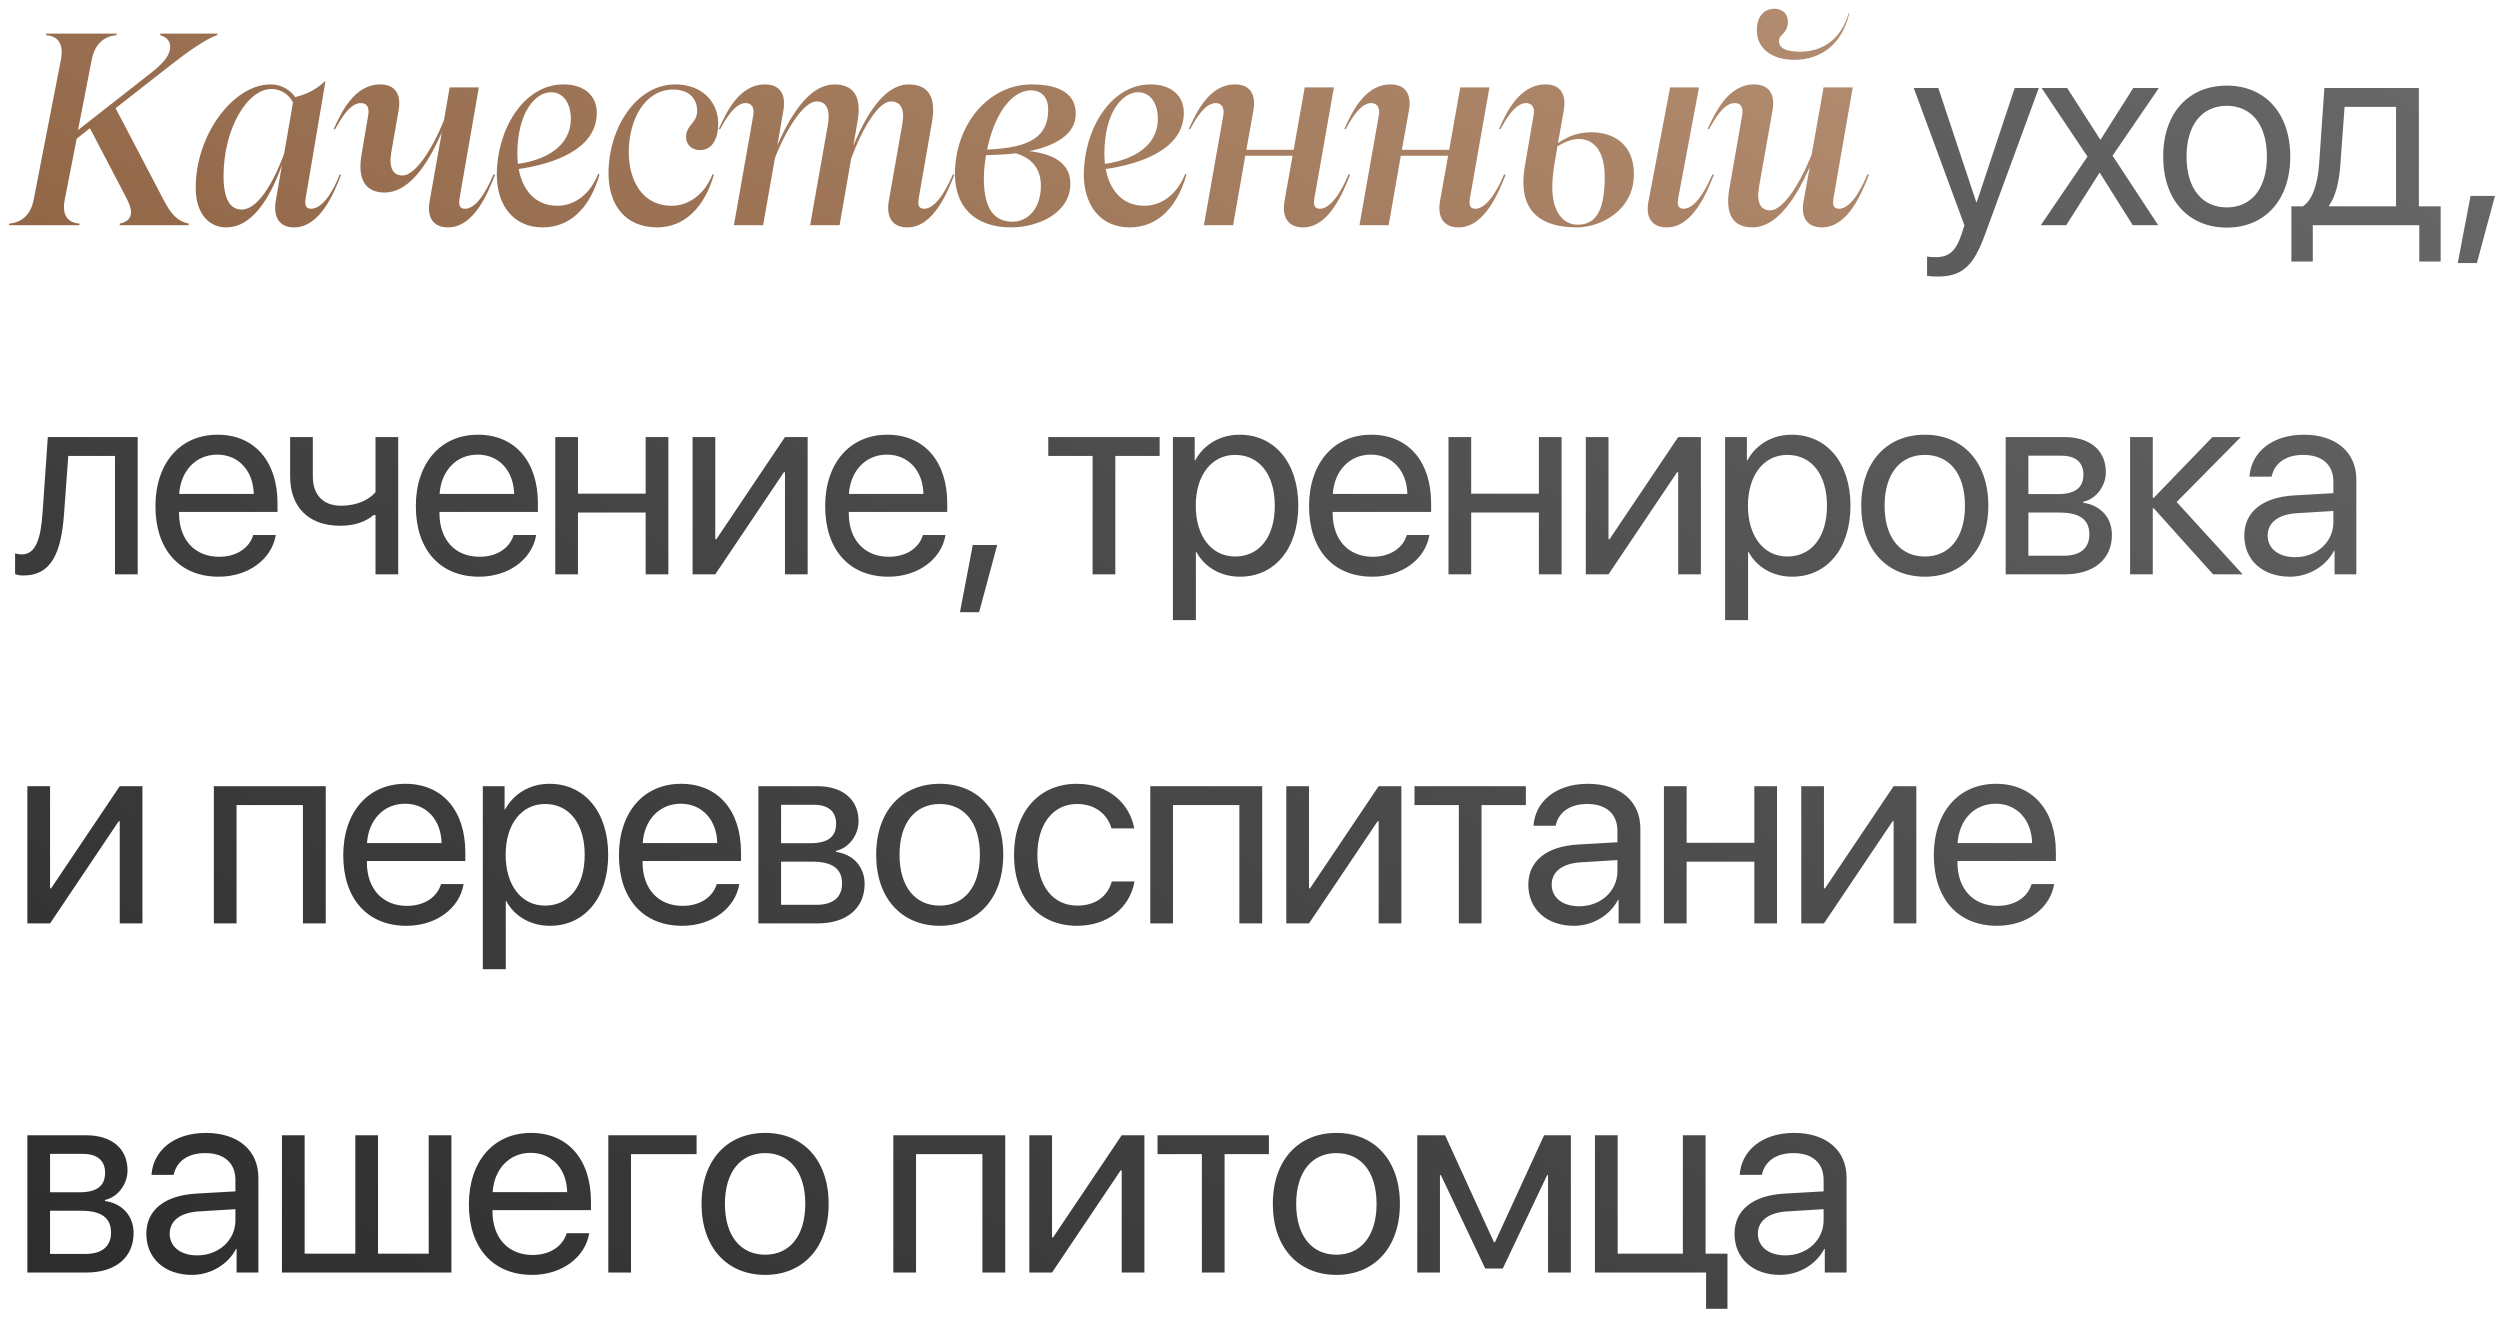
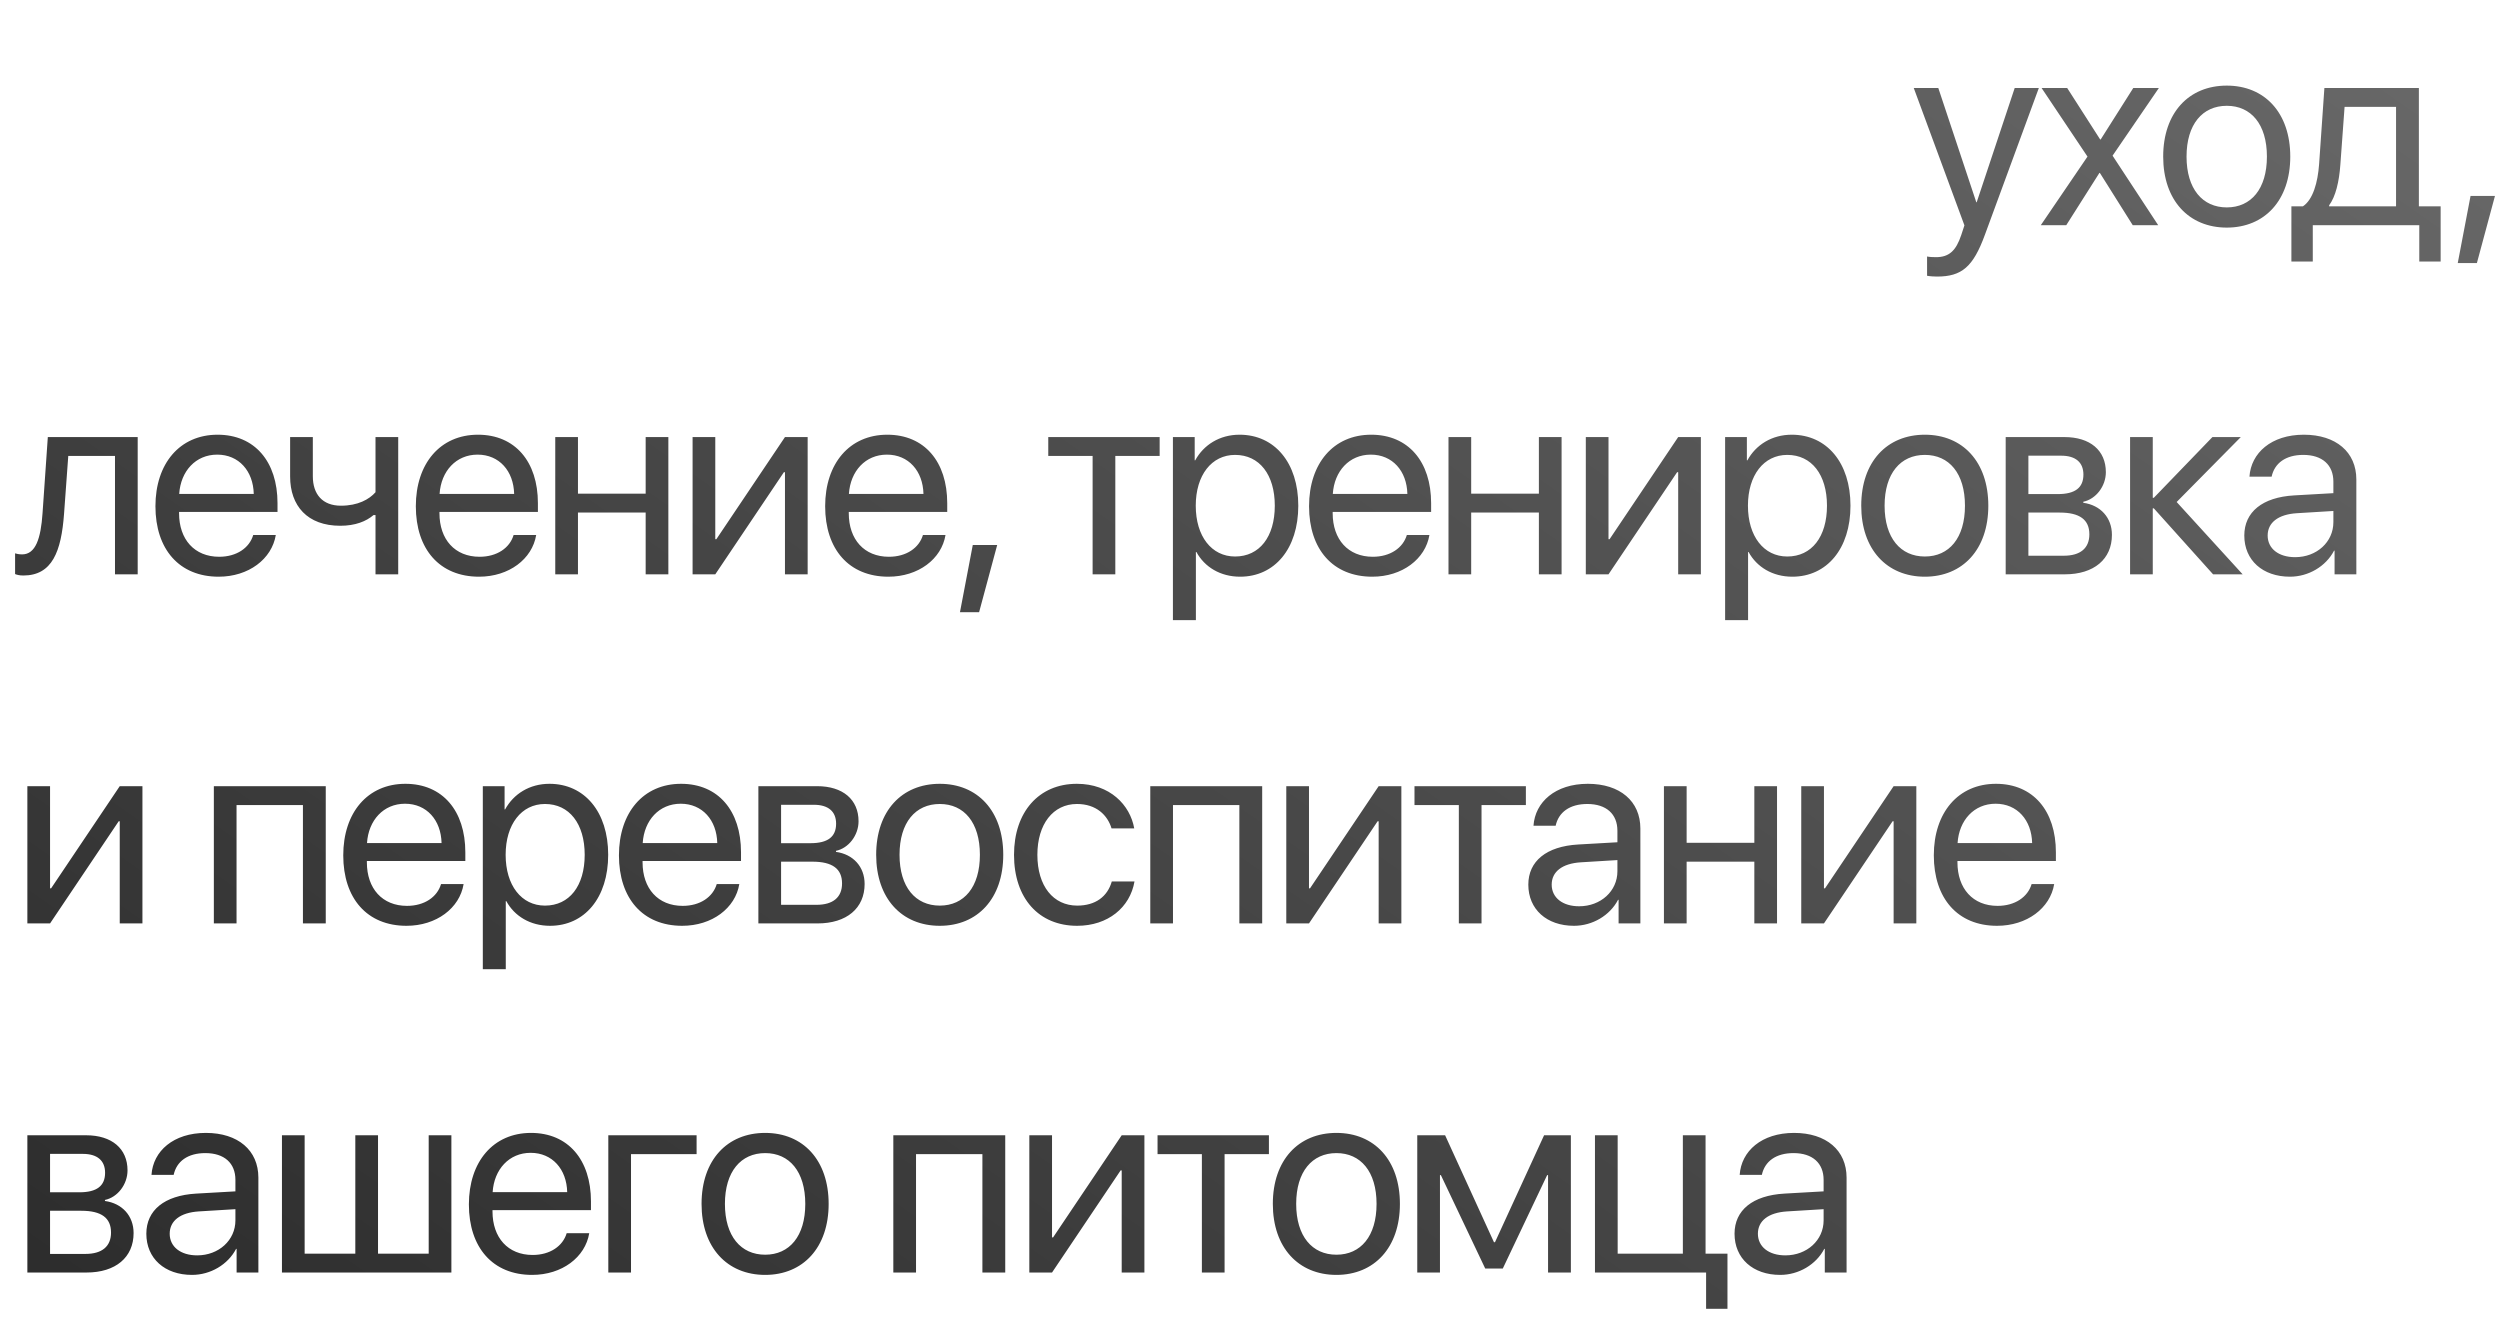
<svg xmlns="http://www.w3.org/2000/svg" width="222" height="117" viewBox="0 0 222 117" fill="none">
-   <path d="M14.224 3.128L14.248 2.984H19.312L19.288 3.128C18.28 3.44 16.552 4.688 15.232 5.72L10.264 9.608L14.512 17.72C15.16 18.968 15.712 19.64 16.768 19.856L16.744 20H10.624L10.648 19.856C11.296 19.712 11.632 19.376 11.632 18.848C11.632 18.464 11.44 18.032 11.296 17.72L7.984 11.384L6.808 12.32L5.752 17.72C5.488 19.016 5.944 19.784 7.072 19.856L7.048 20H0.808L0.832 19.856C1.96 19.76 2.752 19.016 2.992 17.72L5.416 5.264C5.656 3.968 5.2 3.2 4.096 3.128L4.12 2.984H10.36L10.336 3.128C9.184 3.224 8.416 3.968 8.152 5.264L6.928 11.552L13.576 6.344C14.176 5.84 15.112 5.072 15.112 4.136C15.112 3.704 14.848 3.296 14.224 3.128ZM30.171 15.488L30.291 15.512C29.763 16.856 28.515 20.192 26.115 20.192C24.747 20.192 24.267 19.208 24.483 17.864L25.035 14.672C24.219 16.904 22.683 20.192 20.091 20.192C18.627 20.192 17.379 19.064 17.379 16.664C17.379 11.96 20.715 7.496 24.027 7.496C25.011 7.496 25.779 8 26.211 8.624C27.075 8.408 27.987 8.048 28.827 7.232H28.899L27.147 17.576C27.027 18.272 27.195 18.536 27.627 18.536C28.971 18.536 30.003 15.92 30.171 15.488ZM21.459 18.608C23.139 18.608 24.579 15.416 25.227 13.664L26.019 9.104C25.659 8.408 24.987 7.904 24.099 7.904C21.963 7.904 19.851 11.432 19.851 15.632C19.851 17.912 20.571 18.608 21.459 18.608ZM43.817 15.488L43.961 15.512C43.337 17.096 42.113 20.192 39.785 20.192C38.465 20.192 37.889 19.304 38.153 17.864L39.233 11.744C37.769 15.128 36.065 17.096 34.169 17.096C32.465 17.096 31.721 15.968 32.105 13.736L32.681 10.328C32.825 9.632 32.657 9.152 32.033 9.152C30.905 9.152 29.993 11.12 29.753 11.48L29.633 11.456C30.257 10.112 31.409 7.496 33.761 7.496C35.081 7.496 35.657 8.36 35.393 9.824L34.745 13.52C34.505 14.936 34.913 15.584 35.753 15.584C36.833 15.584 38.345 13.376 39.425 10.664L39.929 7.76H42.521L40.817 17.552C40.673 18.344 40.913 18.536 41.297 18.536C42.545 18.536 43.577 16.064 43.817 15.488ZM53.116 15.44L53.236 15.488C52.42 18.368 50.692 20.192 48.196 20.192C45.604 20.192 44.116 18.248 44.116 15.488C44.116 11.624 46.42 7.496 50.044 7.496C51.892 7.496 52.996 8.504 52.996 10.016C52.996 13.304 49.06 14.576 46.06 15.008C46.396 16.808 47.476 18.272 49.492 18.272C51.052 18.272 52.42 17.216 53.116 15.44ZM48.892 8.192C47.572 8.216 45.94 9.92 45.94 13.688C45.94 13.976 45.964 14.264 45.988 14.552C48.58 14.192 50.692 12.92 50.692 10.544C50.692 9.248 50.068 8.168 48.892 8.192ZM58.356 20.192C55.524 20.192 54.036 18.2 54.036 15.392C54.036 11.36 56.508 7.496 59.964 7.496C62.316 7.496 63.78 9.008 63.78 11C63.78 12.224 63.3 13.328 62.172 13.328C61.476 13.328 60.924 12.896 60.924 12.152C60.924 11.072 61.908 10.952 61.908 9.848C61.908 8.672 61.092 7.952 59.772 7.952C57.324 7.952 55.836 10.52 55.836 13.52C55.836 15.896 56.94 18.272 59.652 18.272C61.14 18.272 62.58 17.264 63.276 15.464L63.396 15.512C62.556 18.416 60.78 20.192 58.356 20.192ZM84.61 15.488L84.754 15.512C84.202 16.88 82.954 20.192 80.578 20.192C79.258 20.192 78.682 19.304 78.922 17.864L80.122 11.048C80.362 9.704 80.002 9.008 79.114 9.008C78.034 9.008 76.618 11.288 75.586 14.072L74.554 20H71.938L73.522 11.048C73.738 9.704 73.378 9.008 72.514 9.008C71.434 9.008 69.898 11.264 68.818 14.024L67.762 20H65.17L66.898 10.208C66.994 9.56 66.754 9.152 66.202 9.152C65.122 9.152 64.162 11.096 63.946 11.48L63.826 11.456C64.45 10.112 65.578 7.496 67.93 7.496C69.25 7.496 69.826 8.36 69.562 9.824L69.034 12.896C70.498 9.512 72.202 7.496 74.098 7.496C75.85 7.496 76.546 8.648 76.138 10.832L75.778 12.944C77.194 9.512 78.826 7.496 80.698 7.496C82.45 7.496 83.146 8.648 82.762 10.832L81.586 17.576C81.466 18.248 81.61 18.536 82.066 18.536C83.338 18.536 84.418 15.944 84.61 15.488ZM91.399 13.424C93.943 13.712 95.047 14.744 95.047 16.328C95.047 18.896 92.215 20.192 89.791 20.192C86.479 20.192 84.799 18.272 84.799 15.464C84.799 11.12 87.727 7.496 91.615 7.496C94.279 7.496 95.527 8.456 95.527 10.112C95.527 11.96 93.679 12.944 91.399 13.424ZM91.591 8.024C89.599 8.024 88.207 10.568 87.655 13.28C91.519 13.136 93.079 12.104 93.079 9.728C93.079 8.48 92.311 8.024 91.591 8.024ZM89.911 19.688C91.303 19.688 92.431 18.488 92.431 16.496C92.431 15.176 91.807 14.096 90.223 13.616C89.335 13.712 88.423 13.76 87.559 13.784C87.439 14.48 87.367 15.2 87.367 15.848C87.367 18.08 87.991 19.688 89.911 19.688ZM105.244 15.44L105.364 15.488C104.548 18.368 102.82 20.192 100.324 20.192C97.732 20.192 96.244 18.248 96.244 15.488C96.244 11.624 98.548 7.496 102.172 7.496C104.02 7.496 105.124 8.504 105.124 10.016C105.124 13.304 101.188 14.576 98.188 15.008C98.524 16.808 99.604 18.272 101.62 18.272C103.18 18.272 104.548 17.216 105.244 15.44ZM101.02 8.192C99.7 8.216 98.068 9.92 98.068 13.688C98.068 13.976 98.092 14.264 98.116 14.552C100.708 14.192 102.82 12.92 102.82 10.544C102.82 9.248 102.196 8.168 101.02 8.192ZM119.748 15.488L119.892 15.512C119.34 16.88 118.092 20.192 115.716 20.192C114.396 20.192 113.82 19.304 114.06 17.864L114.78 13.832H110.58L109.5 20H106.908L108.636 10.208C108.732 9.56 108.492 9.152 107.94 9.152C106.86 9.152 105.9 11.096 105.684 11.48L105.564 11.456C106.188 10.112 107.316 7.496 109.668 7.496C110.988 7.496 111.564 8.36 111.3 9.824L110.676 13.304H114.876L115.86 7.76H118.452L116.724 17.576C116.604 18.248 116.748 18.536 117.204 18.536C118.476 18.536 119.556 15.944 119.748 15.488ZM133.559 15.488L133.703 15.512C133.151 16.88 131.903 20.192 129.527 20.192C128.207 20.192 127.631 19.304 127.871 17.864L128.591 13.832H124.391L123.311 20H120.719L122.447 10.208C122.543 9.56 122.303 9.152 121.751 9.152C120.671 9.152 119.711 11.096 119.495 11.48L119.375 11.456C119.999 10.112 121.127 7.496 123.479 7.496C124.799 7.496 125.375 8.36 125.111 9.824L124.487 13.304H128.687L129.671 7.76H132.263L130.535 17.576C130.415 18.248 130.559 18.536 131.015 18.536C132.287 18.536 133.367 15.944 133.559 15.488ZM141.323 11.744C143.075 11.744 145.091 12.632 145.091 15.464C145.091 18.776 142.019 20.192 140.051 20.192C136.811 20.192 135.251 18.776 135.275 16.112C135.275 15.728 135.323 15.272 135.395 14.816L136.187 10.208C136.331 9.488 135.971 9.152 135.515 9.152C134.411 9.152 133.499 11.048 133.235 11.48L133.115 11.456C133.691 10.136 134.867 7.496 137.243 7.496C138.635 7.496 139.115 8.432 138.851 9.896L138.347 12.704C139.307 12.056 140.195 11.744 141.323 11.744ZM152.051 15.488L152.195 15.512C151.619 16.952 150.371 20.192 148.019 20.192C146.699 20.192 146.099 19.328 146.387 17.864L148.307 7.76H150.875L149.027 17.576C148.907 18.248 149.051 18.536 149.507 18.536C150.755 18.536 151.835 16.016 152.051 15.488ZM140.075 19.952C141.467 19.952 142.499 19.112 142.499 15.728C142.499 13.184 141.371 12.344 140.195 12.344C139.571 12.344 138.947 12.608 138.299 12.992L138.155 13.856C137.987 14.84 137.843 15.68 137.843 16.64C137.843 18.824 138.827 19.952 140.075 19.952ZM159.341 5.312C157.325 5.312 156.005 4.304 156.005 2.672C156.005 1.736 156.437 0.776 157.589 0.776C158.213 0.776 158.765 1.184 158.765 1.88C158.765 3.056 157.973 2.984 157.973 3.656C157.973 4.232 158.501 4.592 159.845 4.592C161.669 4.592 163.445 3.656 164.165 1.16L164.213 1.184C163.613 3.872 161.741 5.312 159.341 5.312ZM165.821 15.488L165.965 15.512C165.341 17.096 164.117 20.192 161.789 20.192C160.469 20.192 159.893 19.304 160.157 17.864L160.709 14.816C159.245 18.176 157.517 20.192 155.621 20.192C153.917 20.192 153.173 19.064 153.557 16.808L154.685 10.328C154.829 9.632 154.661 9.152 154.037 9.152C152.909 9.152 151.997 11.12 151.757 11.48L151.637 11.456C152.261 10.112 153.413 7.496 155.765 7.496C157.085 7.496 157.661 8.36 157.397 9.824L156.197 16.616C155.957 18.032 156.365 18.68 157.205 18.68C158.285 18.68 159.797 16.448 160.877 13.712L161.933 7.76H164.525L162.821 17.552C162.677 18.344 162.917 18.536 163.301 18.536C164.549 18.536 165.581 16.064 165.821 15.488Z" fill="url(#paint0_linear_1_428)" />
  <path d="M172.003 24.559C171.757 24.559 171.347 24.535 171.124 24.488V22.777C171.347 22.824 171.663 22.836 171.921 22.836C173.058 22.836 173.691 22.285 174.16 20.867L174.441 20.012L169.941 7.812H172.12L175.495 17.961H175.531L178.906 7.812H181.05L176.257 20.855C175.214 23.703 174.206 24.559 172.003 24.559ZM186.471 15.359H186.424L183.482 20H181.221L185.369 13.906L181.291 7.812H183.565L186.494 12.383H186.541L189.436 7.812H191.709L187.596 13.824L191.65 20H189.389L186.471 15.359ZM197.739 20.211C194.364 20.211 192.091 17.785 192.091 13.906C192.091 10.016 194.364 7.602 197.739 7.602C201.102 7.602 203.376 10.016 203.376 13.906C203.376 17.785 201.102 20.211 197.739 20.211ZM197.739 18.418C199.895 18.418 201.302 16.777 201.302 13.906C201.302 11.035 199.895 9.395 197.739 9.395C195.583 9.395 194.165 11.035 194.165 13.906C194.165 16.777 195.583 18.418 197.739 18.418ZM212.769 18.324V9.488H208.199L207.824 14.621C207.718 16.133 207.402 17.457 206.828 18.23V18.324H212.769ZM205.375 23.223H203.476V18.324H204.496C205.386 17.738 205.82 16.215 205.937 14.574L206.406 7.812H214.796V18.324H216.73V23.223H214.832V20H205.375V23.223ZM219.947 23.363H218.248L219.385 17.398H221.553L219.947 23.363ZM5.688 45.621C5.441 48.984 4.633 51.105 2.066 51.105C1.715 51.105 1.48 51.035 1.34 50.977V49.137C1.445 49.172 1.668 49.23 1.961 49.23C3.168 49.23 3.625 47.812 3.777 45.574L4.246 38.812H12.227V51H10.211V40.488H6.062L5.688 45.621ZM19.288 40.371C17.378 40.371 16.042 41.836 15.913 43.863H22.534C22.487 41.824 21.21 40.371 19.288 40.371ZM22.487 47.508H24.491C24.139 49.641 22.077 51.211 19.417 51.211C15.925 51.211 13.803 48.785 13.803 44.953C13.803 41.168 15.96 38.602 19.323 38.602C22.616 38.602 24.643 40.992 24.643 44.684V45.457H15.901V45.574C15.901 47.906 17.272 49.441 19.464 49.441C21.011 49.441 22.147 48.656 22.487 47.508ZM35.361 51H33.345V45.738H33.169C32.513 46.301 31.541 46.688 30.216 46.688C27.298 46.688 25.763 44.918 25.763 42.316V38.812H27.779V42.293C27.779 43.887 28.634 44.906 30.275 44.906C31.787 44.906 32.783 44.344 33.345 43.711V38.812H35.361V51ZM42.41 40.371C40.5 40.371 39.164 41.836 39.035 43.863H45.656C45.609 41.824 44.332 40.371 42.41 40.371ZM45.609 47.508H47.613C47.262 49.641 45.199 51.211 42.539 51.211C39.047 51.211 36.926 48.785 36.926 44.953C36.926 41.168 39.082 38.602 42.446 38.602C45.738 38.602 47.766 40.992 47.766 44.684V45.457H39.024V45.574C39.024 47.906 40.395 49.441 42.586 49.441C44.133 49.441 45.27 48.656 45.609 47.508ZM57.335 51V45.516H51.323V51H49.307V38.812H51.323V43.84H57.335V38.812H59.35V51H57.335ZM63.517 51H61.502V38.812H63.517V47.883H63.611L69.705 38.812H71.72V51H69.705V41.93H69.611L63.517 51ZM78.758 40.371C76.848 40.371 75.512 41.836 75.383 43.863H82.004C81.957 41.824 80.68 40.371 78.758 40.371ZM81.957 47.508H83.961C83.61 49.641 81.547 51.211 78.887 51.211C75.395 51.211 73.274 48.785 73.274 44.953C73.274 41.168 75.43 38.602 78.793 38.602C82.086 38.602 84.114 40.992 84.114 44.684V45.457H75.371V45.574C75.371 47.906 76.743 49.441 78.934 49.441C80.481 49.441 81.618 48.656 81.957 47.508ZM86.944 54.363H85.245L86.382 48.398H88.55L86.944 54.363ZM102.977 38.812V40.488H99.04V51H97.024V40.488H93.086V38.812H102.977ZM110.073 38.602C113.179 38.602 115.288 41.086 115.288 44.906C115.288 48.727 113.191 51.211 110.12 51.211C108.374 51.211 106.968 50.355 106.241 49.02H106.195V55.066H104.155V38.812H106.089V40.875H106.136C106.886 39.504 108.304 38.602 110.073 38.602ZM109.675 49.418C111.843 49.418 113.202 47.672 113.202 44.906C113.202 42.152 111.843 40.395 109.675 40.395C107.589 40.395 106.183 42.199 106.183 44.906C106.183 47.625 107.589 49.418 109.675 49.418ZM121.728 40.371C119.818 40.371 118.482 41.836 118.353 43.863H124.975C124.928 41.824 123.65 40.371 121.728 40.371ZM124.928 47.508H126.932C126.58 49.641 124.518 51.211 121.857 51.211C118.365 51.211 116.244 48.785 116.244 44.953C116.244 41.168 118.4 38.602 121.764 38.602C125.057 38.602 127.084 40.992 127.084 44.684V45.457H118.342V45.574C118.342 47.906 119.713 49.441 121.904 49.441C123.451 49.441 124.588 48.656 124.928 47.508ZM136.653 51V45.516H130.641V51H128.626V38.812H130.641V43.84H136.653V38.812H138.669V51H136.653ZM142.835 51H140.82V38.812H142.835V47.883H142.929L149.023 38.812H151.038V51H149.023V41.93H148.929L142.835 51ZM159.107 38.602C162.213 38.602 164.322 41.086 164.322 44.906C164.322 48.727 162.225 51.211 159.154 51.211C157.408 51.211 156.002 50.355 155.275 49.02H155.229V55.066H153.19V38.812H155.123V40.875H155.17C155.92 39.504 157.338 38.602 159.107 38.602ZM158.709 49.418C160.877 49.418 162.236 47.672 162.236 44.906C162.236 42.152 160.877 40.395 158.709 40.395C156.623 40.395 155.217 42.199 155.217 44.906C155.217 47.625 156.623 49.418 158.709 49.418ZM170.927 51.211C167.552 51.211 165.278 48.785 165.278 44.906C165.278 41.016 167.552 38.602 170.927 38.602C174.29 38.602 176.563 41.016 176.563 44.906C176.563 48.785 174.29 51.211 170.927 51.211ZM170.927 49.418C173.083 49.418 174.489 47.777 174.489 44.906C174.489 42.035 173.083 40.395 170.927 40.395C168.77 40.395 167.352 42.035 167.352 44.906C167.352 47.777 168.77 49.418 170.927 49.418ZM183.039 40.465H180.121V43.875H182.734C184.269 43.875 185.007 43.312 185.007 42.141C185.007 41.062 184.316 40.465 183.039 40.465ZM182.898 45.516H180.121V49.348H183.261C184.738 49.348 185.535 48.68 185.535 47.449C185.535 46.148 184.679 45.516 182.898 45.516ZM178.105 51V38.812H183.32C185.605 38.812 187 39.996 187 41.93C187 43.172 186.121 44.32 184.996 44.555V44.648C186.531 44.859 187.539 45.973 187.539 47.496C187.539 49.652 185.945 51 183.355 51H178.105ZM193.287 44.578L199.147 51H196.522L191.26 45.141H191.166V51H189.151V38.812H191.166V44.203H191.26L196.463 38.812H198.983L193.287 44.578ZM203.806 49.477C205.727 49.477 207.204 48.129 207.204 46.371V45.375L203.946 45.574C202.306 45.68 201.368 46.406 201.368 47.555C201.368 48.715 202.341 49.477 203.806 49.477ZM203.349 51.211C200.923 51.211 199.294 49.746 199.294 47.555C199.294 45.469 200.899 44.156 203.712 43.992L207.204 43.793V42.773C207.204 41.285 206.22 40.395 204.532 40.395C202.962 40.395 201.977 41.133 201.72 42.328H199.751C199.892 40.219 201.696 38.602 204.579 38.602C207.438 38.602 209.243 40.148 209.243 42.574V51H207.31V48.902H207.263C206.536 50.297 204.989 51.211 203.349 51.211ZM4.445 82H2.43V69.812H4.445V78.883H4.539L10.633 69.812H12.648V82H10.633V72.93H10.539L4.445 82ZM26.9 82V71.488H21.005V82H18.99V69.812H28.927V82H26.9ZM35.965 71.371C34.055 71.371 32.719 72.836 32.59 74.863H39.211C39.164 72.824 37.887 71.371 35.965 71.371ZM39.164 78.508H41.168C40.817 80.641 38.754 82.211 36.094 82.211C32.602 82.211 30.481 79.785 30.481 75.953C30.481 72.168 32.637 69.602 36 69.602C39.293 69.602 41.321 71.992 41.321 75.684V76.457H32.578V76.574C32.578 78.906 33.949 80.441 36.141 80.441C37.688 80.441 38.824 79.656 39.164 78.508ZM48.792 69.602C51.897 69.602 54.007 72.086 54.007 75.906C54.007 79.727 51.909 82.211 48.839 82.211C47.093 82.211 45.686 81.356 44.96 80.019H44.913V86.066H42.874V69.812H44.807V71.875H44.854C45.604 70.504 47.022 69.602 48.792 69.602ZM48.393 80.418C50.561 80.418 51.921 78.672 51.921 75.906C51.921 73.152 50.561 71.394 48.393 71.394C46.307 71.394 44.901 73.199 44.901 75.906C44.901 78.625 46.307 80.418 48.393 80.418ZM60.447 71.371C58.537 71.371 57.201 72.836 57.072 74.863H63.693C63.646 72.824 62.369 71.371 60.447 71.371ZM63.646 78.508H65.65C65.298 80.641 63.236 82.211 60.576 82.211C57.084 82.211 54.962 79.785 54.962 75.953C54.962 72.168 57.119 69.602 60.482 69.602C63.775 69.602 65.802 71.992 65.802 75.684V76.457H57.06V76.574C57.06 78.906 58.431 80.441 60.623 80.441C62.169 80.441 63.306 79.656 63.646 78.508ZM72.278 71.465H69.36V74.875H71.973C73.508 74.875 74.246 74.312 74.246 73.141C74.246 72.062 73.555 71.465 72.278 71.465ZM72.137 76.516H69.36V80.348H72.5C73.977 80.348 74.774 79.68 74.774 78.449C74.774 77.148 73.918 76.516 72.137 76.516ZM67.344 82V69.812H72.559C74.844 69.812 76.239 70.996 76.239 72.93C76.239 74.172 75.36 75.32 74.235 75.555V75.648C75.77 75.859 76.778 76.973 76.778 78.496C76.778 80.652 75.184 82 72.594 82H67.344ZM83.452 82.211C80.077 82.211 77.804 79.785 77.804 75.906C77.804 72.016 80.077 69.602 83.452 69.602C86.816 69.602 89.089 72.016 89.089 75.906C89.089 79.785 86.816 82.211 83.452 82.211ZM83.452 80.418C85.608 80.418 87.015 78.777 87.015 75.906C87.015 73.035 85.608 71.394 83.452 71.394C81.296 71.394 79.878 73.035 79.878 75.906C79.878 78.777 81.296 80.418 83.452 80.418ZM100.72 73.562H98.705C98.353 72.391 97.357 71.394 95.635 71.394C93.513 71.394 92.119 73.188 92.119 75.906C92.119 78.695 93.537 80.418 95.658 80.418C97.275 80.418 98.342 79.621 98.728 78.273H100.744C100.345 80.582 98.388 82.211 95.646 82.211C92.26 82.211 90.045 79.785 90.045 75.906C90.045 72.109 92.248 69.602 95.623 69.602C98.564 69.602 100.357 71.488 100.72 73.562ZM110.055 82V71.488H104.161V82H102.145V69.812H112.082V82H110.055ZM116.238 82H114.222V69.812H116.238V78.883H116.331L122.425 69.812H124.441V82H122.425V72.93H122.331L116.238 82ZM135.498 69.812V71.488H131.56V82H129.545V71.488H125.607V69.812H135.498ZM140.227 80.477C142.149 80.477 143.626 79.129 143.626 77.371V76.375L140.368 76.574C138.727 76.68 137.79 77.406 137.79 78.555C137.79 79.715 138.762 80.477 140.227 80.477ZM139.77 82.211C137.344 82.211 135.715 80.746 135.715 78.555C135.715 76.469 137.321 75.156 140.133 74.992L143.626 74.793V73.773C143.626 72.285 142.641 71.394 140.954 71.394C139.383 71.394 138.399 72.133 138.141 73.328H136.173C136.313 71.219 138.118 69.602 141.001 69.602C143.86 69.602 145.665 71.148 145.665 73.574V82H143.731V79.902H143.684C142.958 81.297 141.411 82.211 139.77 82.211ZM155.785 82V76.516H149.773V82H147.757V69.812H149.773V74.84H155.785V69.812H157.8V82H155.785ZM161.967 82H159.951V69.812H161.967V78.883H162.061L168.154 69.812H170.17V82H168.154V72.93H168.061L161.967 82ZM177.208 71.371C175.298 71.371 173.962 72.836 173.833 74.863H180.454C180.407 72.824 179.13 71.371 177.208 71.371ZM180.407 78.508H182.411C182.059 80.641 179.997 82.211 177.337 82.211C173.845 82.211 171.723 79.785 171.723 75.953C171.723 72.168 173.88 69.602 177.243 69.602C180.536 69.602 182.563 71.992 182.563 75.684V76.457H173.821V76.574C173.821 78.906 175.192 80.441 177.384 80.441C178.93 80.441 180.067 79.656 180.407 78.508ZM7.363 102.465H4.445V105.875H7.059C8.594 105.875 9.332 105.312 9.332 104.141C9.332 103.062 8.641 102.465 7.363 102.465ZM7.223 107.516H4.445V111.348H7.586C9.062 111.348 9.859 110.68 9.859 109.449C9.859 108.148 9.004 107.516 7.223 107.516ZM2.43 113V100.812H7.645C9.93 100.812 11.324 101.996 11.324 103.93C11.324 105.172 10.445 106.32 9.32 106.555V106.648C10.855 106.859 11.863 107.973 11.863 109.496C11.863 111.652 10.27 113 7.68 113H2.43ZM17.507 111.477C19.428 111.477 20.905 110.129 20.905 108.371V107.375L17.647 107.574C16.007 107.68 15.069 108.406 15.069 109.555C15.069 110.715 16.042 111.477 17.507 111.477ZM17.049 113.211C14.624 113.211 12.995 111.746 12.995 109.555C12.995 107.469 14.6 106.156 17.413 105.992L20.905 105.793V104.773C20.905 103.285 19.921 102.395 18.233 102.395C16.663 102.395 15.678 103.133 15.421 104.328H13.452C13.592 102.219 15.397 100.602 18.28 100.602C21.139 100.602 22.944 102.148 22.944 104.574V113H21.011V110.902H20.964C20.237 112.297 18.69 113.211 17.049 113.211ZM25.037 113V100.812H27.052V111.324H31.552V100.812H33.568V111.324H38.068V100.812H40.083V113H25.037ZM47.121 102.371C45.211 102.371 43.875 103.836 43.746 105.863H50.367C50.321 103.824 49.043 102.371 47.121 102.371ZM50.321 109.508H52.324C51.973 111.641 49.91 113.211 47.25 113.211C43.758 113.211 41.637 110.785 41.637 106.953C41.637 103.168 43.793 100.602 47.156 100.602C50.449 100.602 52.477 102.992 52.477 106.684V107.457H43.734V107.574C43.734 109.906 45.106 111.441 47.297 111.441C48.844 111.441 49.981 110.656 50.321 109.508ZM61.858 102.488H56.034V113H54.018V100.812H61.858V102.488ZM67.947 113.211C64.572 113.211 62.298 110.785 62.298 106.906C62.298 103.016 64.572 100.602 67.947 100.602C71.31 100.602 73.584 103.016 73.584 106.906C73.584 110.785 71.31 113.211 67.947 113.211ZM67.947 111.418C70.103 111.418 71.509 109.777 71.509 106.906C71.509 104.035 70.103 102.395 67.947 102.395C65.791 102.395 64.373 104.035 64.373 106.906C64.373 109.777 65.791 111.418 67.947 111.418ZM87.237 113V102.488H81.343V113H79.327V100.812H89.265V113H87.237ZM93.42 113H91.404V100.812H93.42V109.883H93.513L99.607 100.812H101.623V113H99.607V103.93H99.513L93.42 113ZM112.68 100.812V102.488H108.743V113H106.727V102.488H102.79V100.812H112.68ZM118.675 113.211C115.3 113.211 113.027 110.785 113.027 106.906C113.027 103.016 115.3 100.602 118.675 100.602C122.038 100.602 124.312 103.016 124.312 106.906C124.312 110.785 122.038 113.211 118.675 113.211ZM118.675 111.418C120.831 111.418 122.238 109.777 122.238 106.906C122.238 104.035 120.831 102.395 118.675 102.395C116.519 102.395 115.101 104.035 115.101 106.906C115.101 109.777 116.519 111.418 118.675 111.418ZM127.869 113H125.853V100.812H128.326L132.662 110.305H132.756L137.115 100.812H139.494V113H137.467V104.352H137.385L133.447 112.648H131.889L127.951 104.352H127.869V113ZM153.399 116.223H151.501V113H141.633V100.812H143.649V111.324H149.438V100.812H151.454V111.324H153.399V116.223ZM158.538 111.477C160.46 111.477 161.937 110.129 161.937 108.371V107.375L158.679 107.574C157.038 107.68 156.101 108.406 156.101 109.555C156.101 110.715 157.074 111.477 158.538 111.477ZM158.081 113.211C155.656 113.211 154.027 111.746 154.027 109.555C154.027 107.469 155.632 106.156 158.445 105.992L161.937 105.793V104.773C161.937 103.285 160.952 102.395 159.265 102.395C157.695 102.395 156.71 103.133 156.452 104.328H154.484C154.624 102.219 156.429 100.602 159.312 100.602C162.171 100.602 163.976 102.148 163.976 104.574V113H162.042V110.902H161.995C161.269 112.297 159.722 113.211 158.081 113.211Z" fill="url(#paint1_linear_1_428)" />
  <defs>
    <linearGradient id="paint0_linear_1_428" x1="39.063" y1="88.562" x2="191.232" y2="-211.548" gradientUnits="userSpaceOnUse">
      <stop stop-color="#805433" />
      <stop offset="1" stop-color="#FFE2CD" />
    </linearGradient>
    <linearGradient id="paint1_linear_1_428" x1="91.227" y1="199.67" x2="299.257" y2="-97.866" gradientUnits="userSpaceOnUse">
      <stop stop-color="#272727" />
      <stop offset="1" stop-color="#8D8D8D" />
    </linearGradient>
  </defs>
</svg>